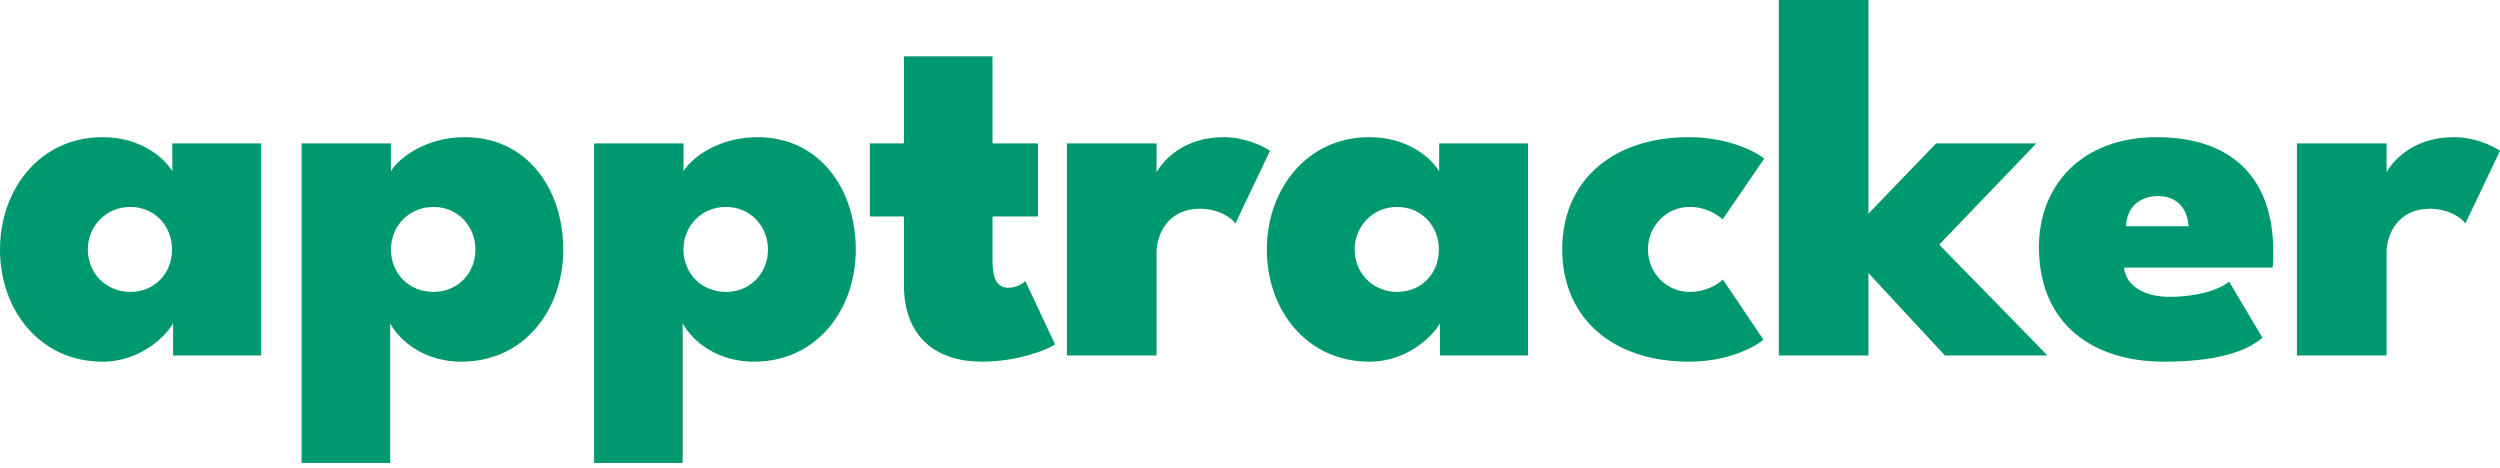
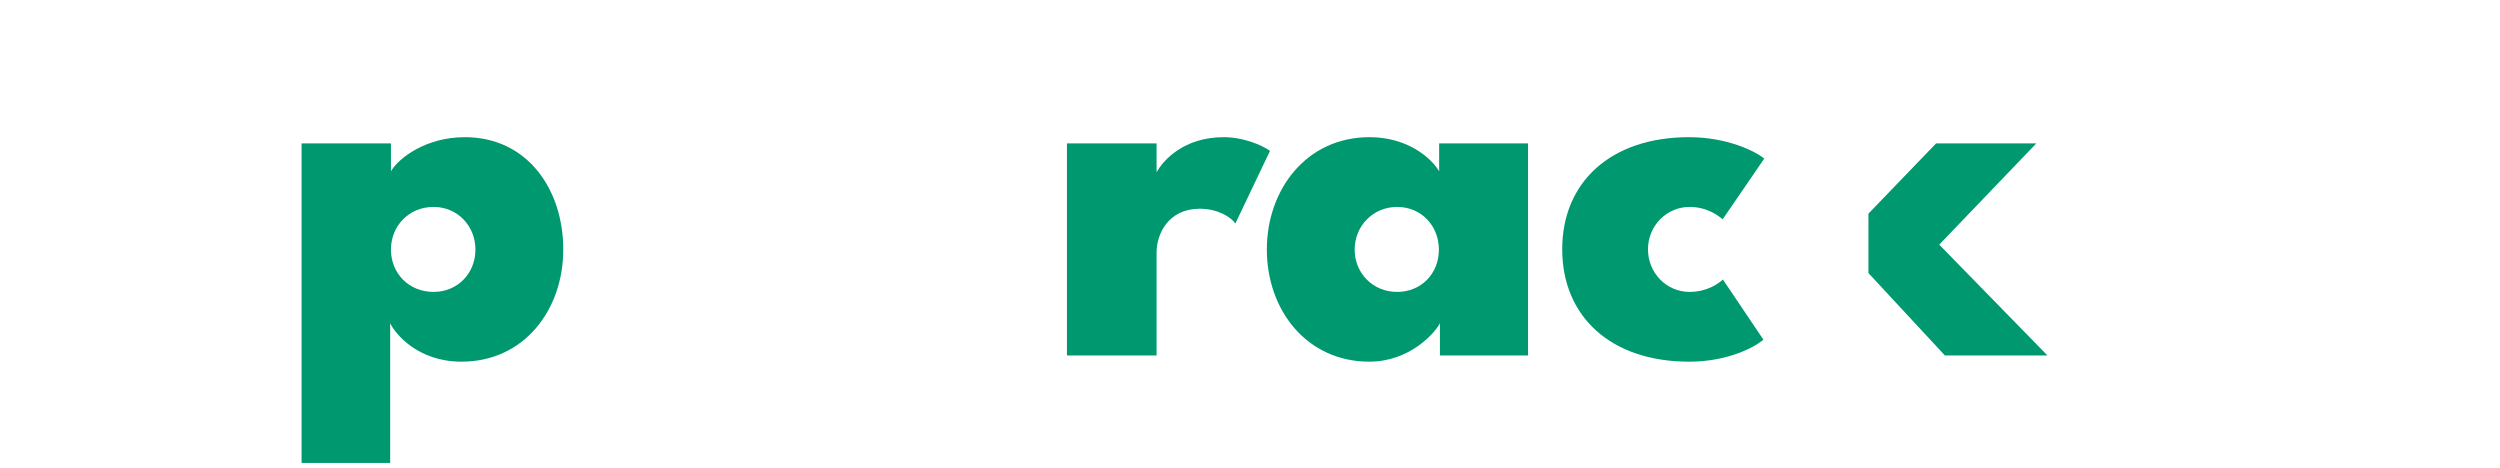
<svg xmlns="http://www.w3.org/2000/svg" width="235" height="44" viewBox="0 0 235 44" fill="none">
-   <path d="M224.34 33.414H215.913V13.477H224.34V16.197C224.971 15.031 226.938 12.894 230.653 12.894C232.475 12.894 234.223 13.623 235 14.181L231.746 21.005C231.333 20.422 230.119 19.621 228.395 19.621C225.457 19.621 224.34 21.976 224.34 23.725V33.414Z" fill="#00986E" />
-   <path d="M199.65 25.157C199.845 26.833 201.472 27.901 203.973 27.901C206.425 27.901 208.538 27.294 209.534 26.469L212.666 31.738C211.574 32.709 209.145 33.997 203.414 33.997C196.688 33.997 191.661 30.427 191.661 23.239C191.661 17.411 195.692 12.894 202.734 12.894C209.461 12.894 213.686 16.416 213.686 23.628C213.686 23.895 213.686 24.939 213.613 25.157H199.65ZM205.721 21.272C205.648 19.694 204.701 18.431 202.856 18.431C201.083 18.431 199.893 19.548 199.845 21.272H205.721Z" fill="#00986E" />
-   <path d="M181.995 13.477H191.417L182.286 22.996L192.461 33.414H182.821L175.633 25.667V33.414H167.206V0H175.633V20.082L181.995 13.477Z" fill="#00986E" />
+   <path d="M181.995 13.477H191.417L182.286 22.996L192.461 33.414H182.821L175.633 25.667V33.414H167.206H175.633V20.082L181.995 13.477Z" fill="#00986E" />
  <path d="M158.82 27.44C160.422 27.44 161.515 26.687 161.952 26.274L165.765 31.933C164.891 32.661 162.389 33.997 158.771 33.997C151.413 33.997 146.848 29.747 146.848 23.433C146.848 17.12 151.413 12.894 158.771 12.894C162.292 12.894 164.963 14.181 165.838 14.91L161.928 20.616C161.588 20.325 160.52 19.451 158.82 19.451C156.658 19.451 154.91 21.224 154.91 23.433C154.91 25.667 156.658 27.44 158.82 27.44Z" fill="#00986E" />
  <path d="M135.353 33.414V30.378C134.867 31.35 132.463 33.997 128.723 33.997C122.822 33.997 119.083 29.14 119.083 23.458C119.083 17.8 122.822 12.894 128.723 12.894C132.317 12.894 134.527 14.837 135.28 16.1V13.477H143.633V33.414H135.353ZM127.339 23.458C127.339 25.692 129.063 27.44 131.322 27.44C133.628 27.44 135.255 25.692 135.255 23.458C135.255 21.248 133.628 19.451 131.322 19.451C129.063 19.451 127.339 21.248 127.339 23.458Z" fill="#00986E" />
  <path d="M108.719 33.414H100.293V13.477H108.719V16.197C109.351 15.031 111.318 12.894 115.033 12.894C116.854 12.894 118.602 13.623 119.38 14.181L116.126 21.005C115.713 20.422 114.499 19.621 112.774 19.621C109.836 19.621 108.719 21.976 108.719 23.725V33.414Z" fill="#00986E" />
-   <path d="M81.764 13.477H84.969V5.294H93.298V13.477H97.572V20.349H93.298V24.502C93.298 25.91 93.565 27.052 94.804 27.052C95.581 27.052 96.261 26.566 96.382 26.42L99.175 32.37C98.786 32.709 95.897 33.996 92.303 33.996C88.004 33.996 84.969 31.69 84.969 26.784V20.349H81.764V13.477Z" fill="#00986E" />
-   <path d="M64.174 43.516H55.845V13.477H64.247V16.1C65 14.813 67.574 12.894 71.192 12.894C77.069 12.894 80.444 17.8 80.444 23.458C80.444 29.14 76.753 33.997 70.876 33.997C66.772 33.997 64.636 31.374 64.174 30.378V43.516ZM72.188 23.458C72.188 21.248 70.512 19.451 68.254 19.451C65.923 19.451 64.247 21.248 64.247 23.458C64.247 25.692 65.923 27.44 68.254 27.44C70.512 27.44 72.188 25.692 72.188 23.458Z" fill="#00986E" />
  <path d="M36.677 43.516H28.348V13.477H36.75V16.1C37.503 14.813 40.077 12.894 43.695 12.894C49.572 12.894 52.947 17.8 52.947 23.458C52.947 29.14 49.256 33.997 43.379 33.997C39.275 33.997 37.139 31.374 36.677 30.378V43.516ZM44.691 23.458C44.691 21.248 43.015 19.451 40.757 19.451C38.425 19.451 36.75 21.248 36.75 23.458C36.75 25.692 38.425 27.44 40.757 27.44C43.015 27.44 44.691 25.692 44.691 23.458Z" fill="#00986E" />
-   <path d="M16.27 33.414V30.378C15.784 31.35 13.38 33.997 9.64 33.997C3.74 33.997 0 29.14 0 23.458C0 17.8 3.74 12.894 9.64 12.894C13.234 12.894 15.444 14.837 16.197 16.1V13.477H24.55V33.414H16.27ZM8.256 23.458C8.256 25.692 9.98 27.44 12.239 27.44C14.546 27.44 16.173 25.692 16.173 23.458C16.173 21.248 14.546 19.451 12.239 19.451C9.98 19.451 8.256 21.248 8.256 23.458Z" fill="#00986E" />
</svg>